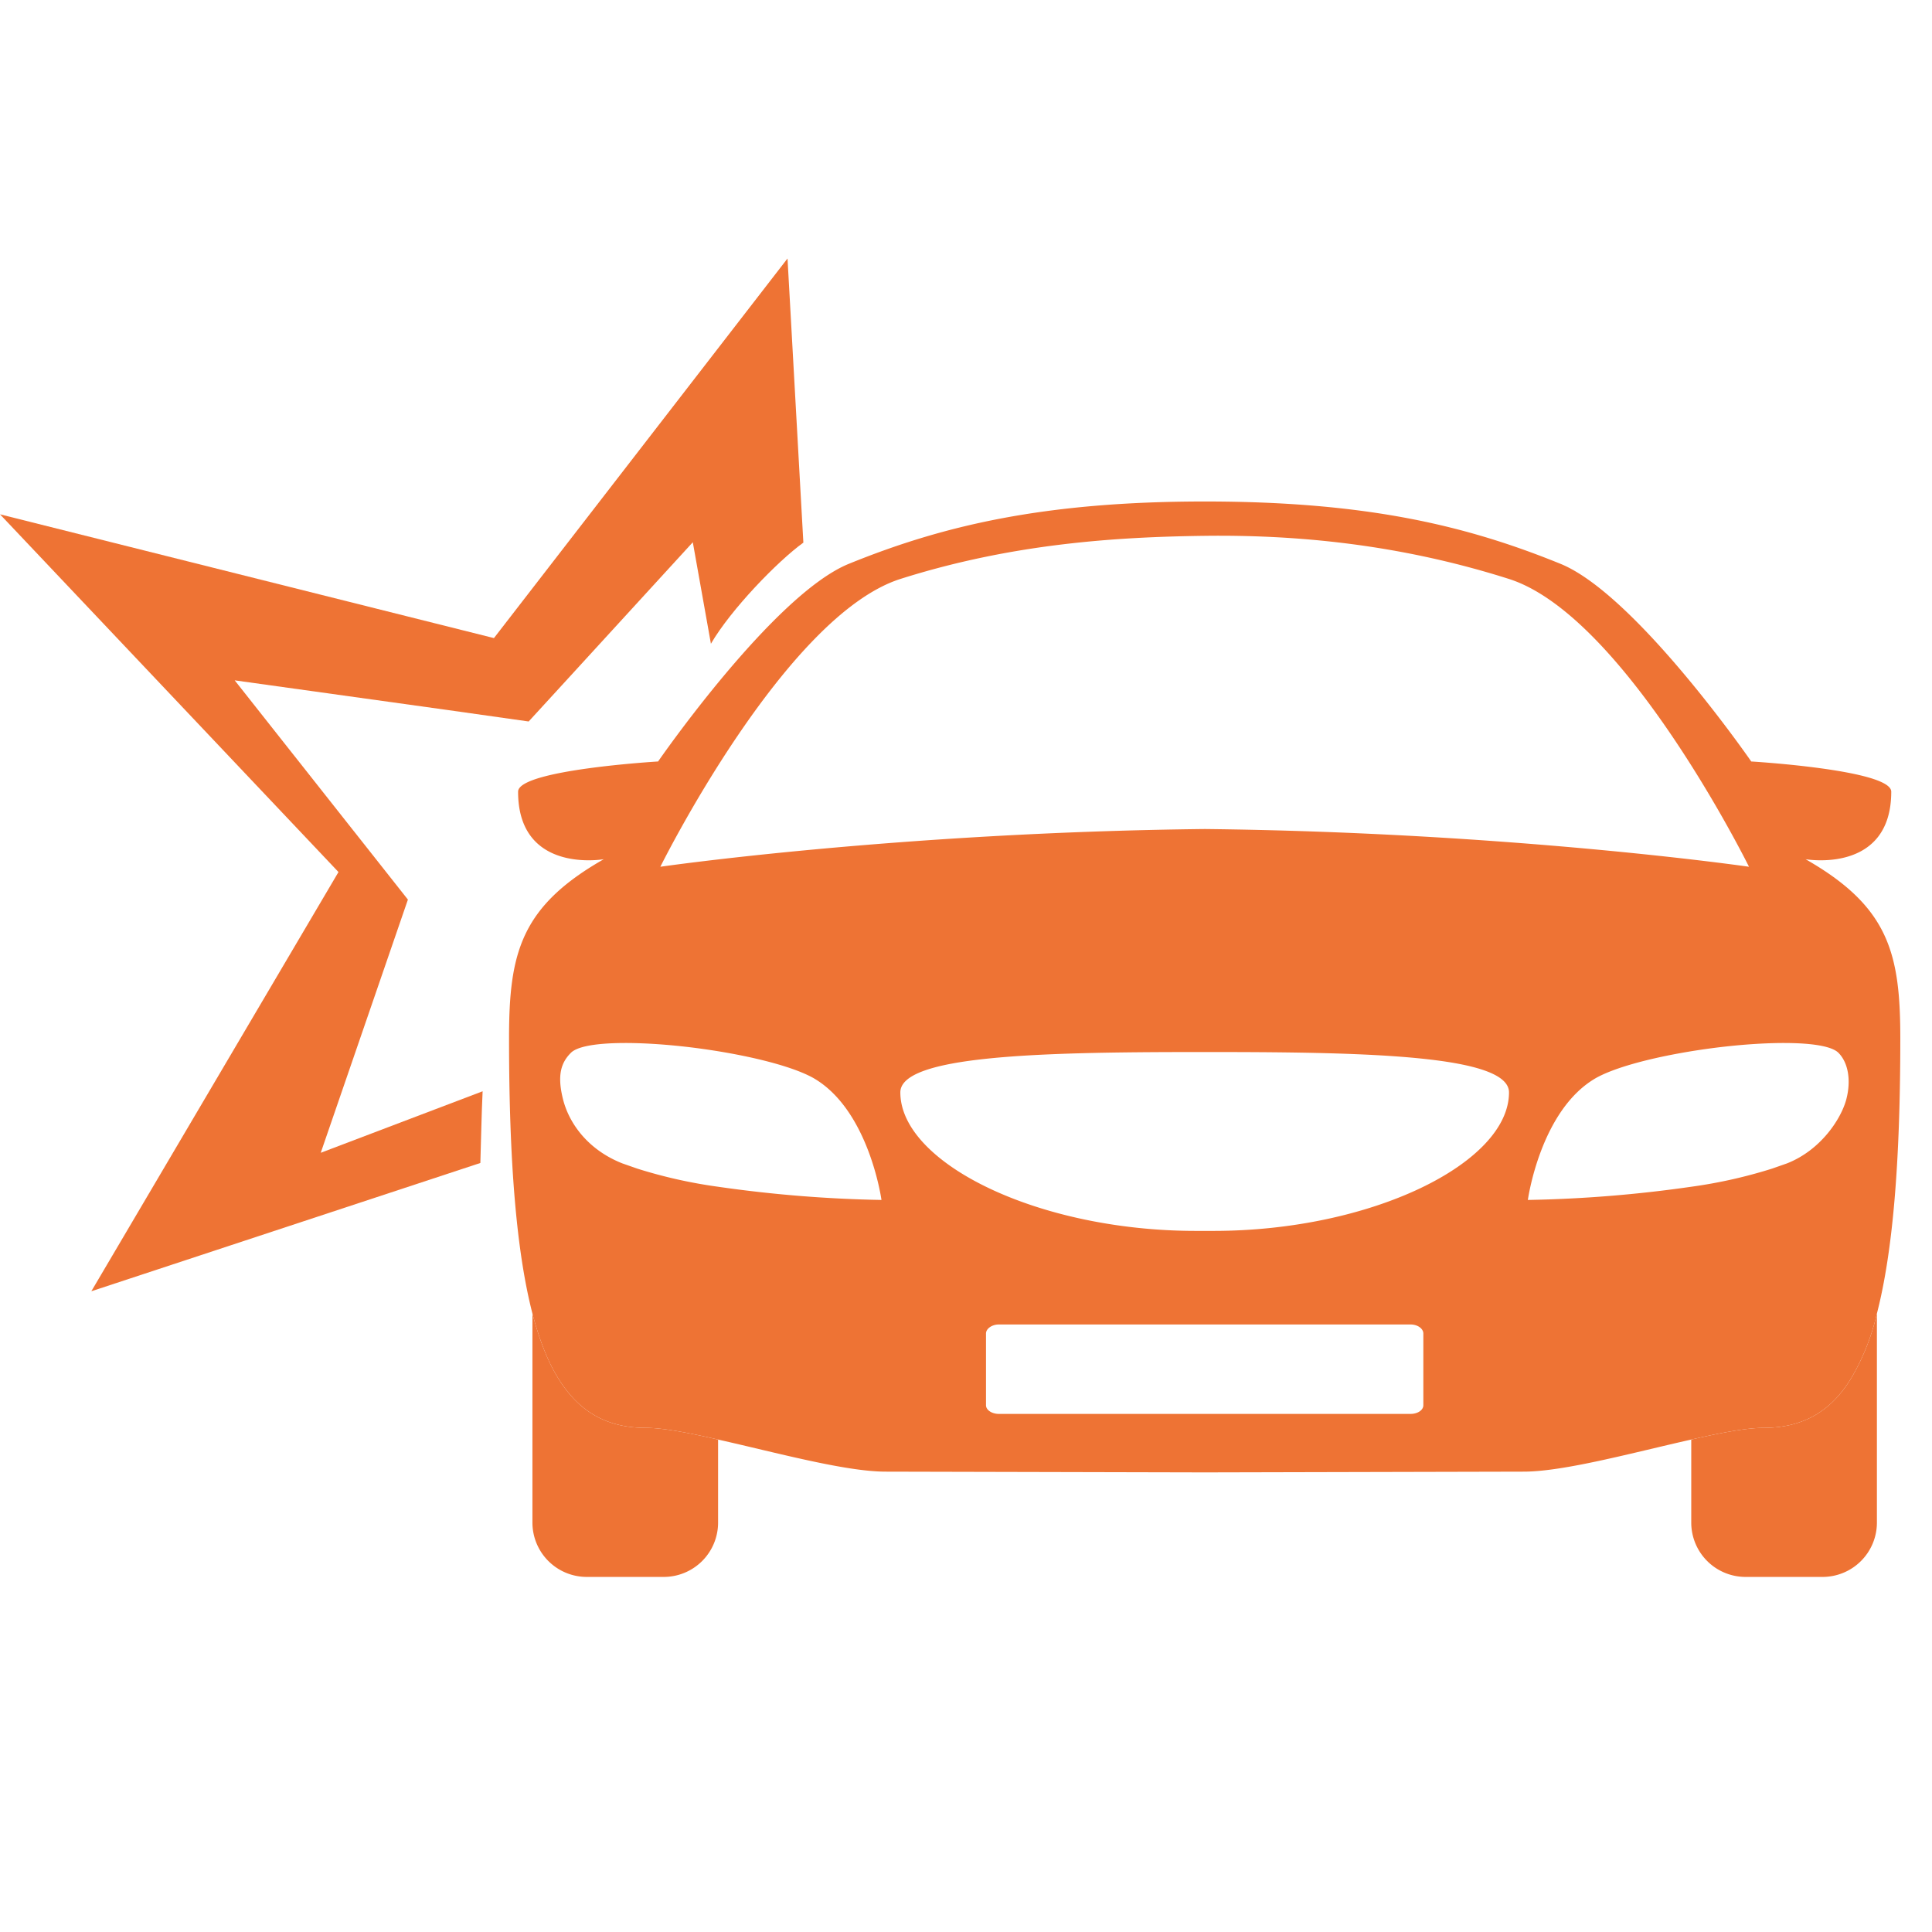
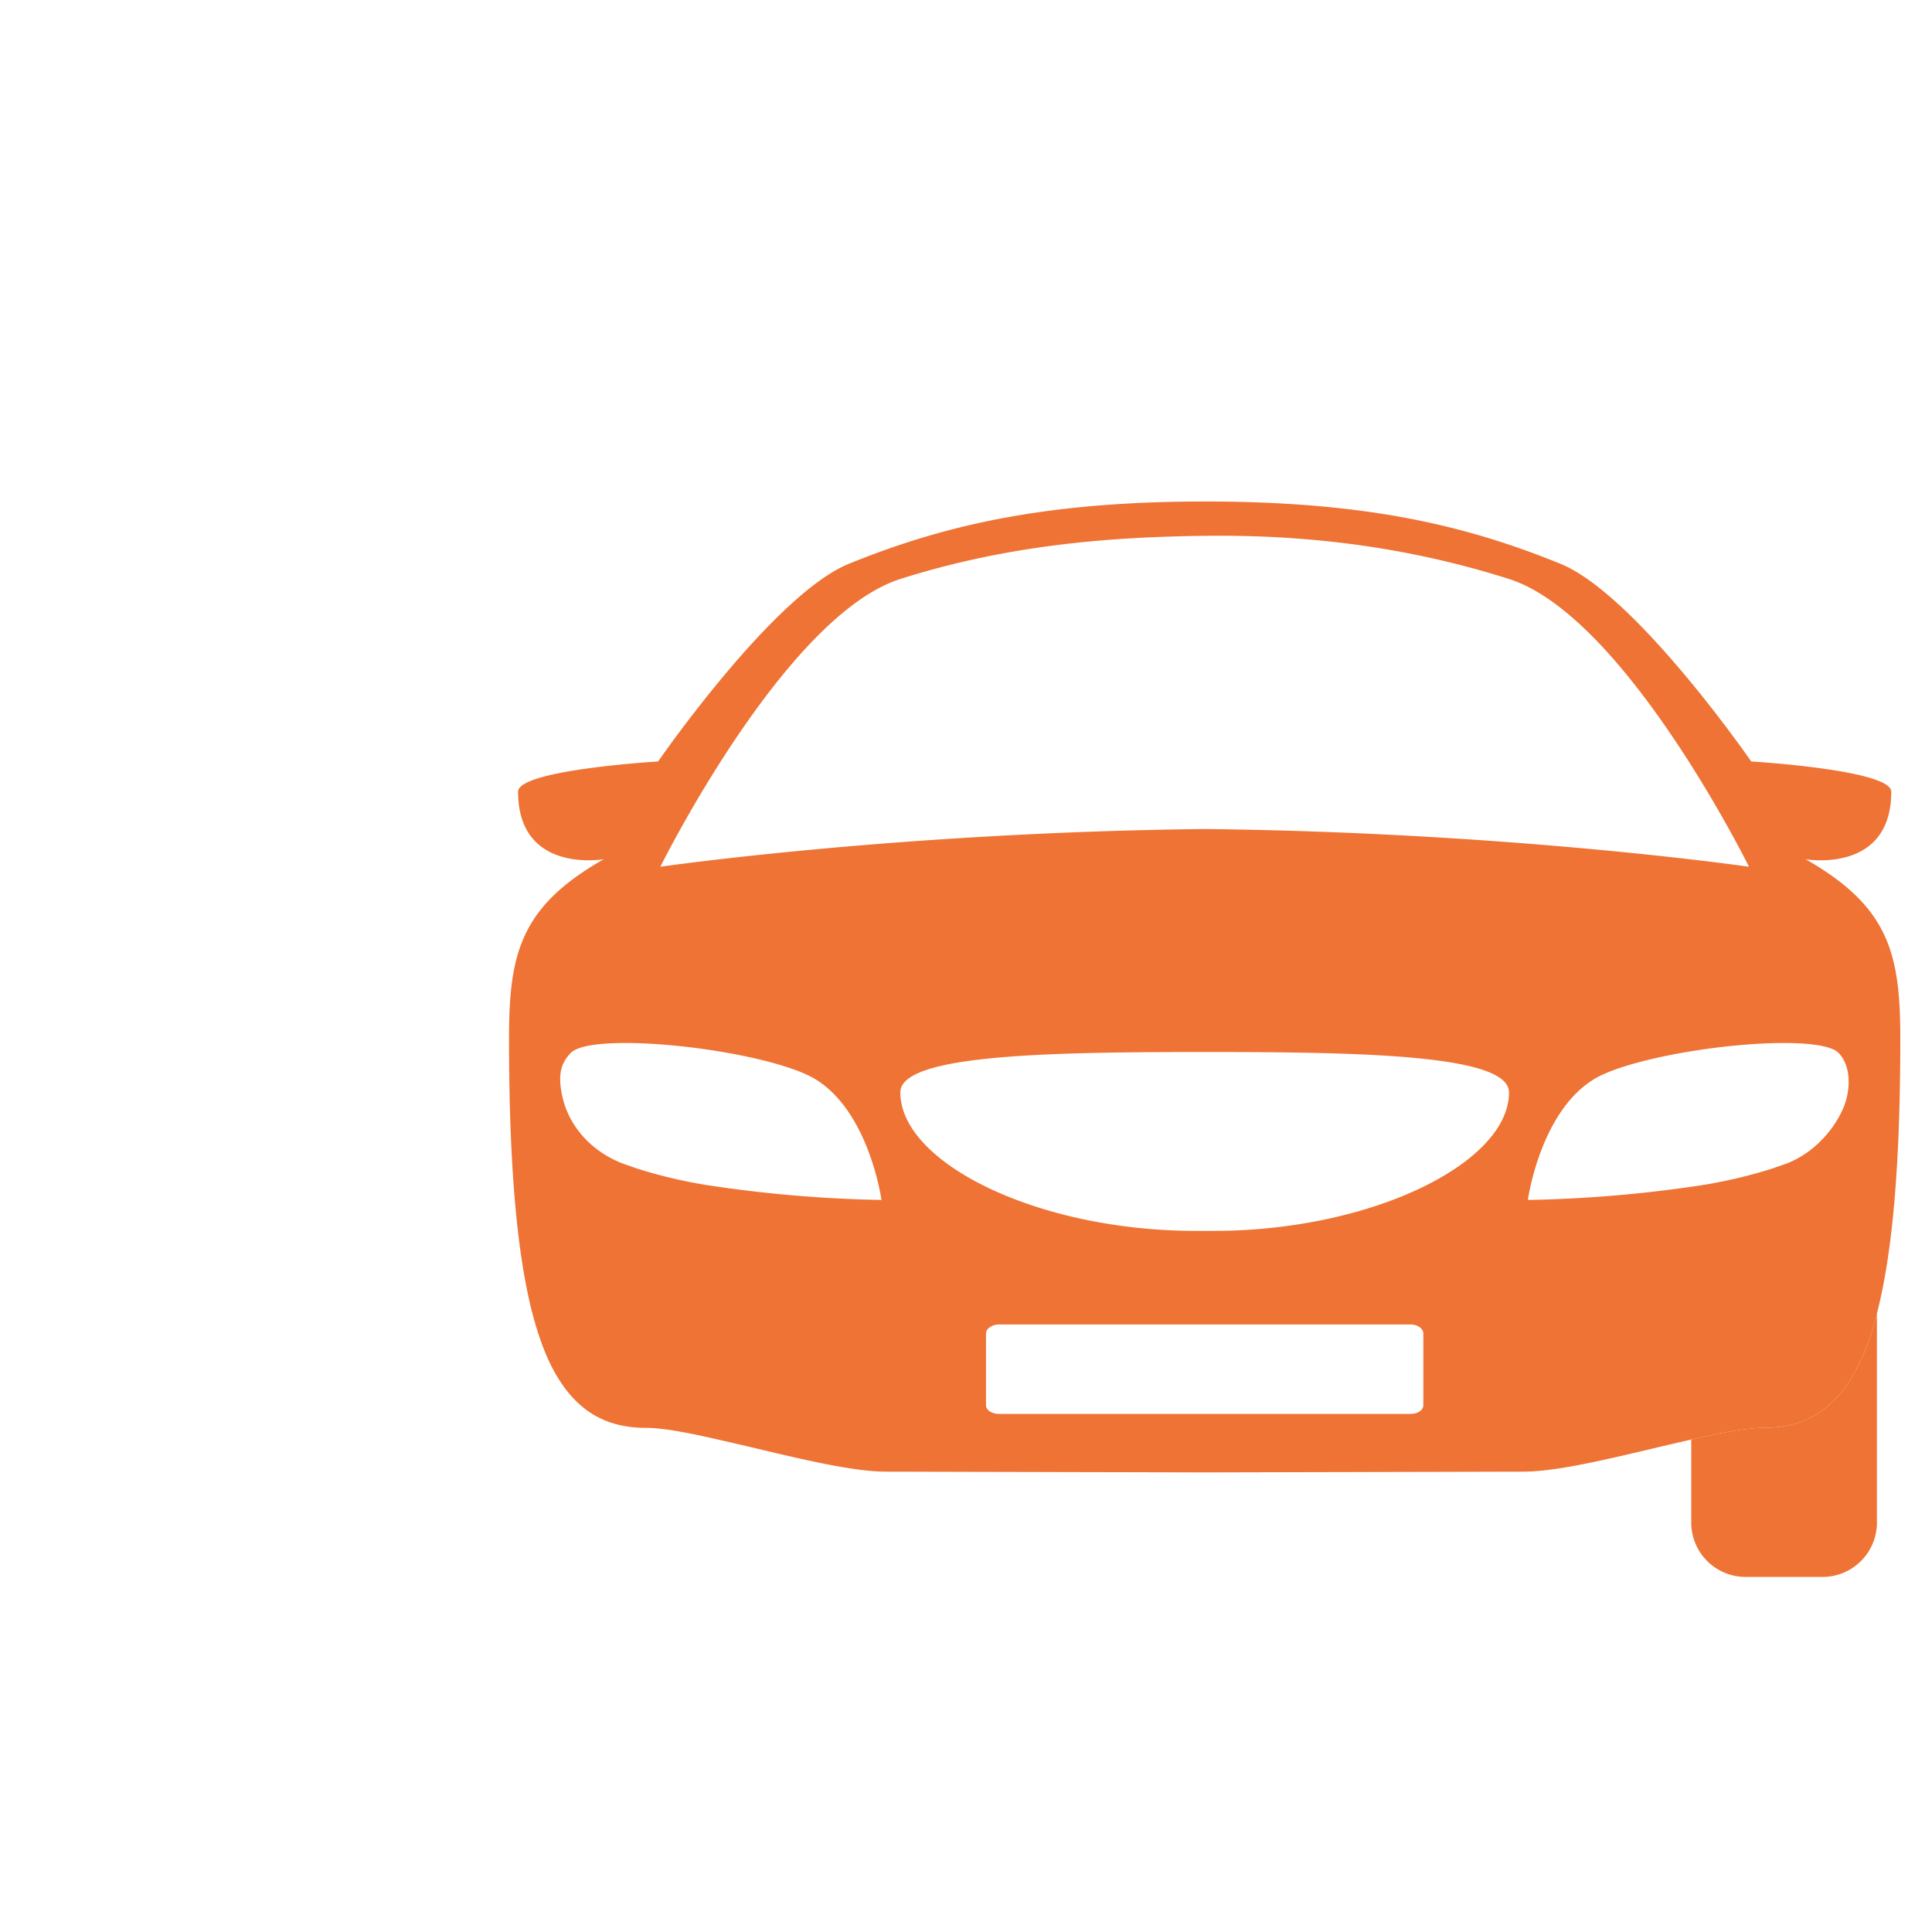
<svg xmlns="http://www.w3.org/2000/svg" viewBox="0 0 512 512">
-   <path d="M147.6,364.7c-2.6-4.3-4.7-9.8-6.5-16.6v55.4a14.4,14.4,0,0,0,14.5,14.4h20.2a14.4,14.4,0,0,0,14.5-14.4v-22c-7.8-1.8-14.6-3.1-19.1-3.1C161,378.4,153.3,374.3,147.6,364.7Z" fill="#ee7334" />
  <path d="M490.9,364.7c-5.6,9.6-13.4,13.7-23.6,13.7-4.4,0-11.3,1.3-19.1,3.1v22a14.4,14.4,0,0,0,14.5,14.4h20.2a14.4,14.4,0,0,0,14.5-14.4V348.1A60.5,60.5,0,0,1,490.9,364.7Z" fill="#ee7334" />
  <path d="M319.3,278.8h0Z" fill="#ee7334" />
-   <path d="M319.3,278.8h0Z" fill="#ee7334" />
-   <path d="M316.9,326.2h0Z" fill="#ee7334" />
-   <path d="M316.9,326.2h0Z" fill="#ee7334" />
  <path d="M478.5,227.7s22.7,4,22.7-17.9c0-5.8-37.1-8-37.1-8s-30.6-44.3-50.6-52.4c-24.6-10-51-16.5-94.2-16.5h0c-42.9,0-69.7,6.5-94.3,16.5-20,8.1-50.6,52.4-50.6,52.4s-37.1,2.2-37.1,8c0,21.9,22.7,17.9,22.7,17.9-22.1,12.6-25.1,25-25.1,47.5,0,33,2,56.6,6.2,72.9,1.8,6.8,3.9,12.3,6.5,16.6,5.7,9.6,13.4,13.7,23.6,13.7,4.5,0,11.3,1.3,19.1,3.1,15.2,3.4,33.7,8.5,44.4,8.5l84.6.2h0l84.5-.2c10.7,0,29.2-5.1,44.4-8.5,7.8-1.8,14.7-3.1,19.1-3.1,10.2,0,18-4.1,23.6-13.7a60.5,60.5,0,0,0,6.5-16.6c4.2-16.3,6.2-39.9,6.2-72.9C503.6,252.7,500.6,240.3,478.5,227.7Zm8.7,51.3c2.6,2.6,3.4,7.3,2.1,12.3s-6.6,13.4-15.7,17l-4,1.4a129.6,129.6,0,0,1-21.4,4.8,345.2,345.2,0,0,1-43.3,3.5s3.3-24,18.2-32.4c6.2-3.4,18.8-6.3,31.2-7.9C469.2,275.8,484,275.8,487.2,279ZM238.7,153.4c29.4-9.3,56.8-11.1,80.6-11.4s51.2,2.1,80.5,11.4c30.8,9.7,63.7,76.3,63.7,76.3s-62.7-9.1-144.2-10h0c-81.5.9-144.3,10-144.3,10S208,163.1,238.7,153.4ZM399.9,289.5c0,18.7-36.4,36.7-78.3,36.7h-4.7c-41.9,0-78.3-18-78.3-36.7,0-9.7,36.4-10.7,78.3-10.7h4.7C363.5,278.8,399.9,279.8,399.9,289.5ZM151.3,279c3.2-3.2,18-3.2,32.9-1.3,12.4,1.6,25,4.5,31.2,7.9,14.9,8.4,18.2,32.4,18.2,32.4a345.2,345.2,0,0,1-43.3-3.5,129.6,129.6,0,0,1-21.4-4.8l-4-1.4c-9.1-3.6-14.1-10.6-15.7-17S148.7,281.6,151.3,279Zm225.9,93.4c0,1.3-1.5,2.3-3.4,2.3H264.7c-1.8,0-3.4-1-3.4-2.3v-19c0-1.3,1.6-2.4,3.4-2.4H373.8c1.9,0,3.4,1.1,3.4,2.4Z" fill="#ee7334" />
-   <path d="M208.7,68.5,130.9,169.1,0,136.3l89.7,94.8L24.2,342.2l103.1-34c.2-6.3.3-12.7.6-19L85,305.5l23.1-67.1L62.2,180.3l56.7,7.9,21.2,3,11-12,32.5-35.5,4.8,26.9c5.3-9.1,17.7-21.9,24.5-26.8Z" fill="#ee7334" />
</svg>